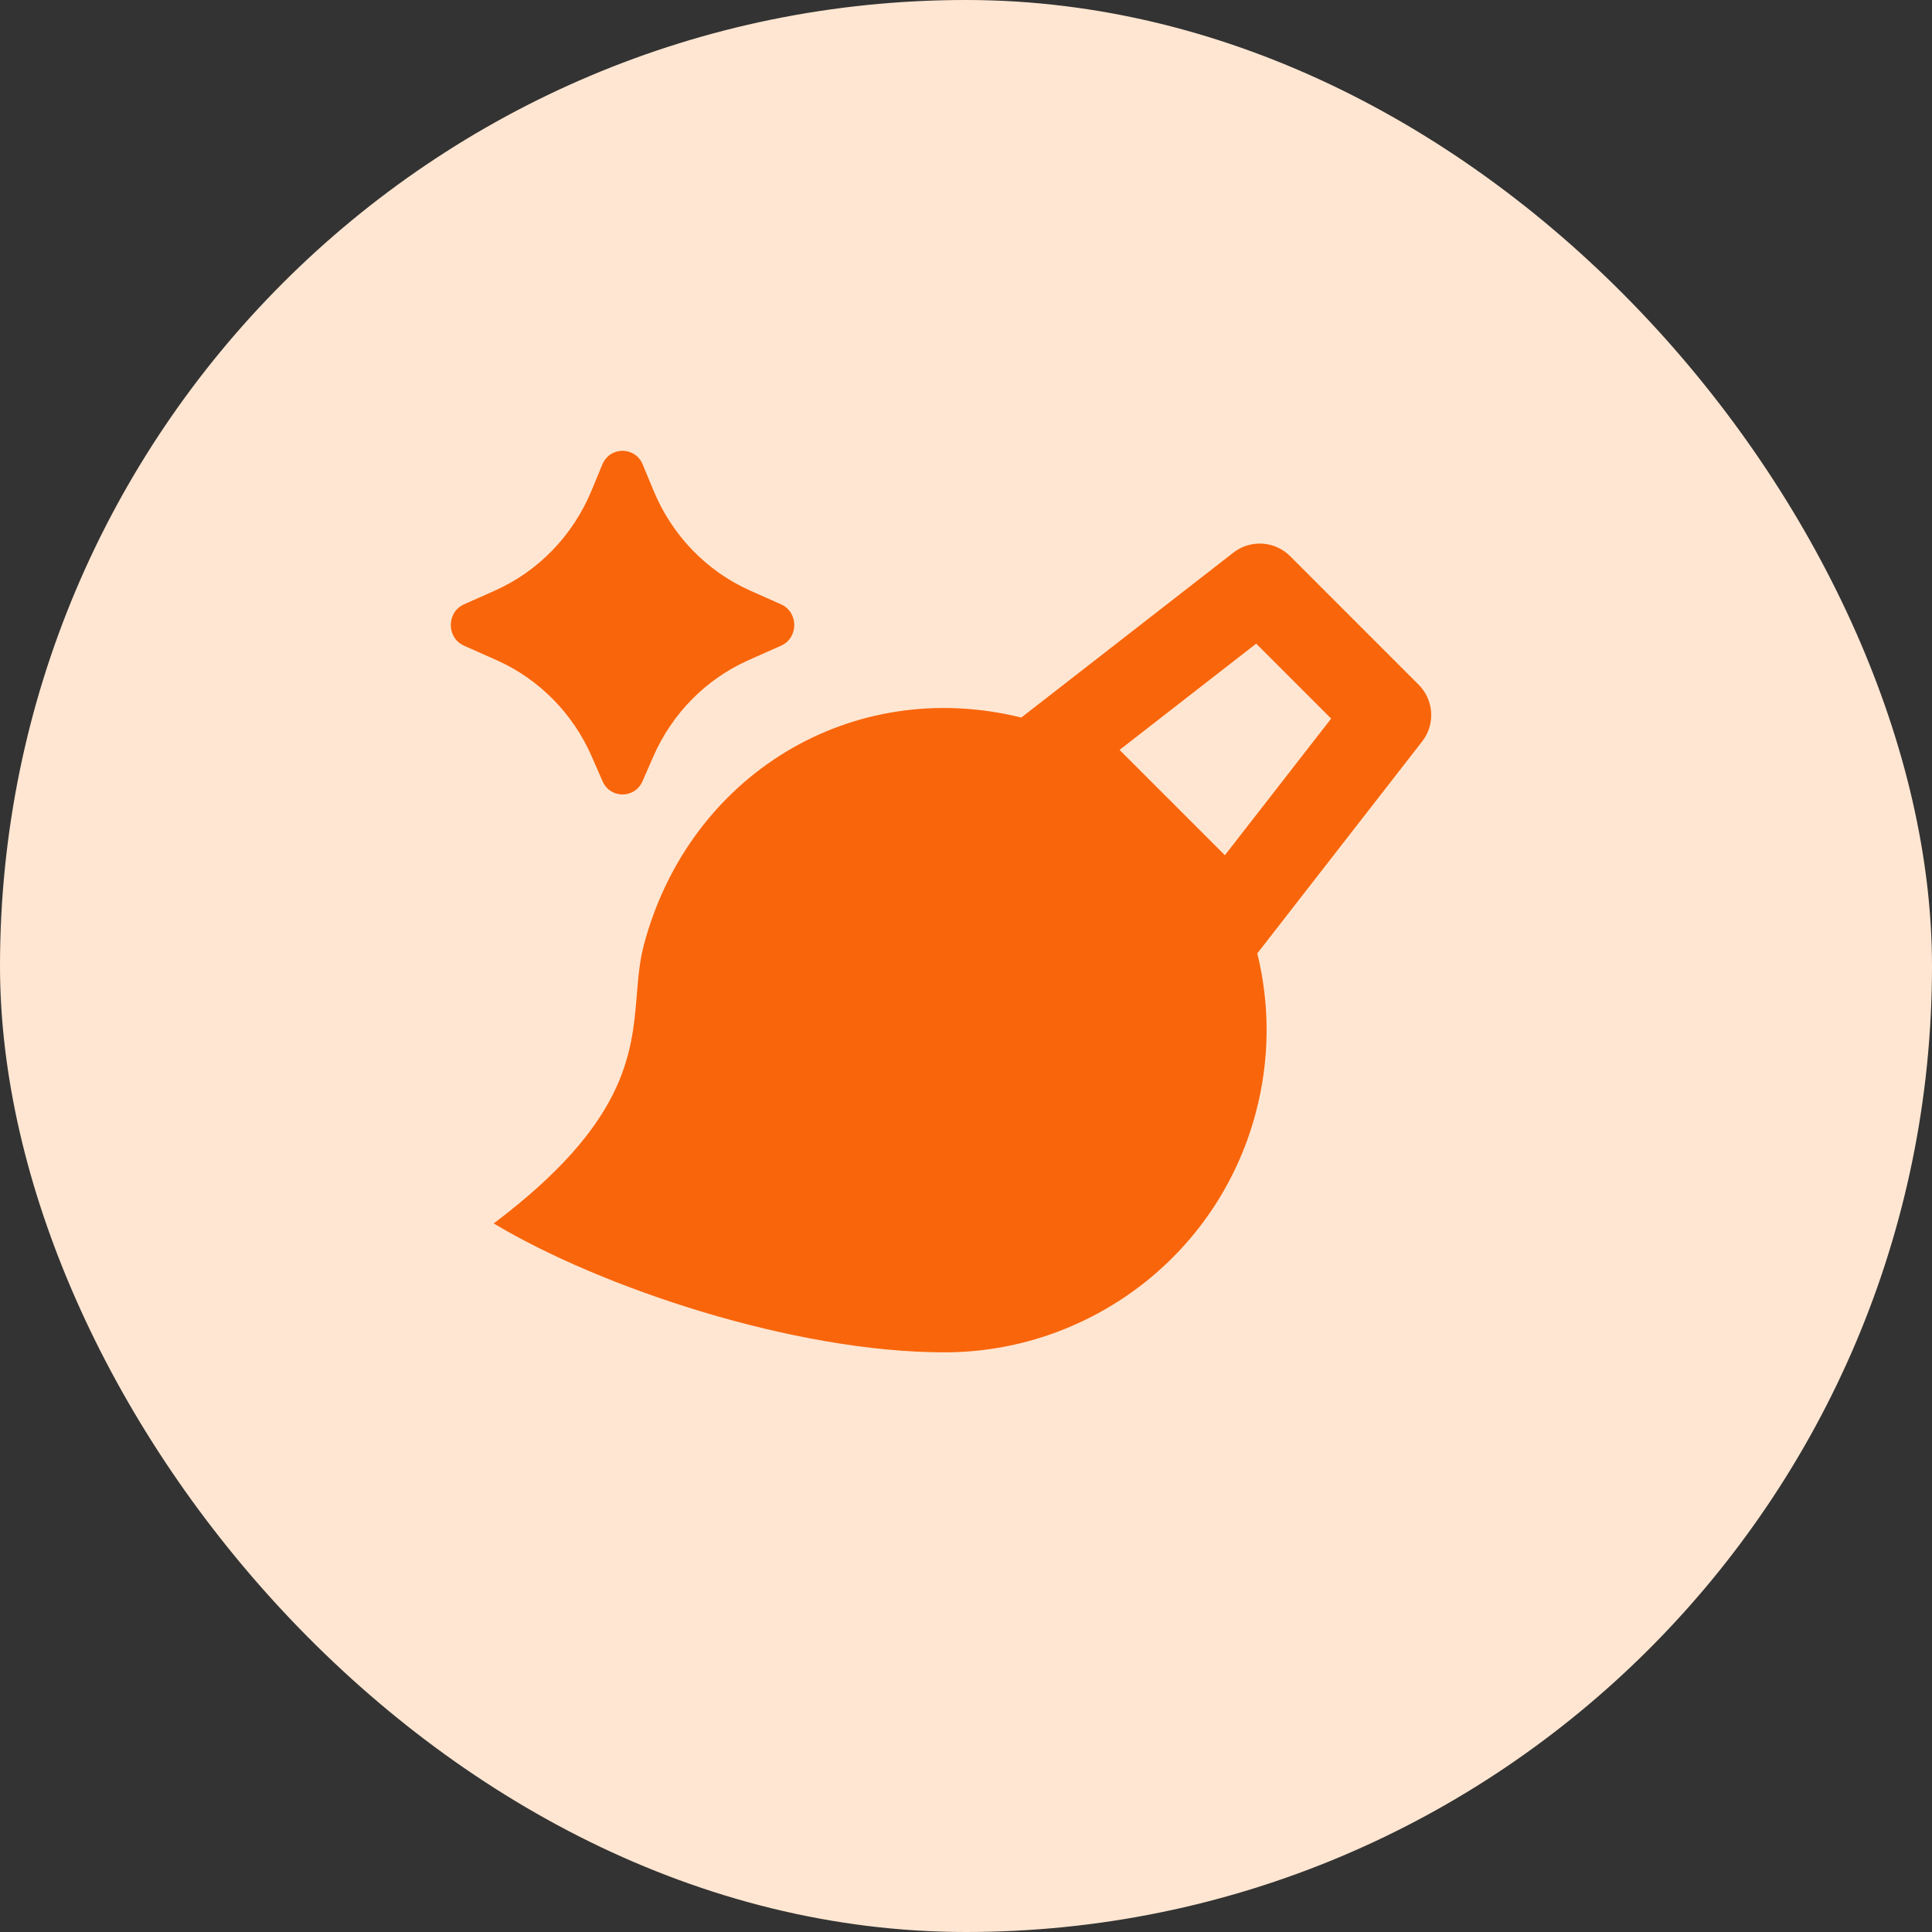
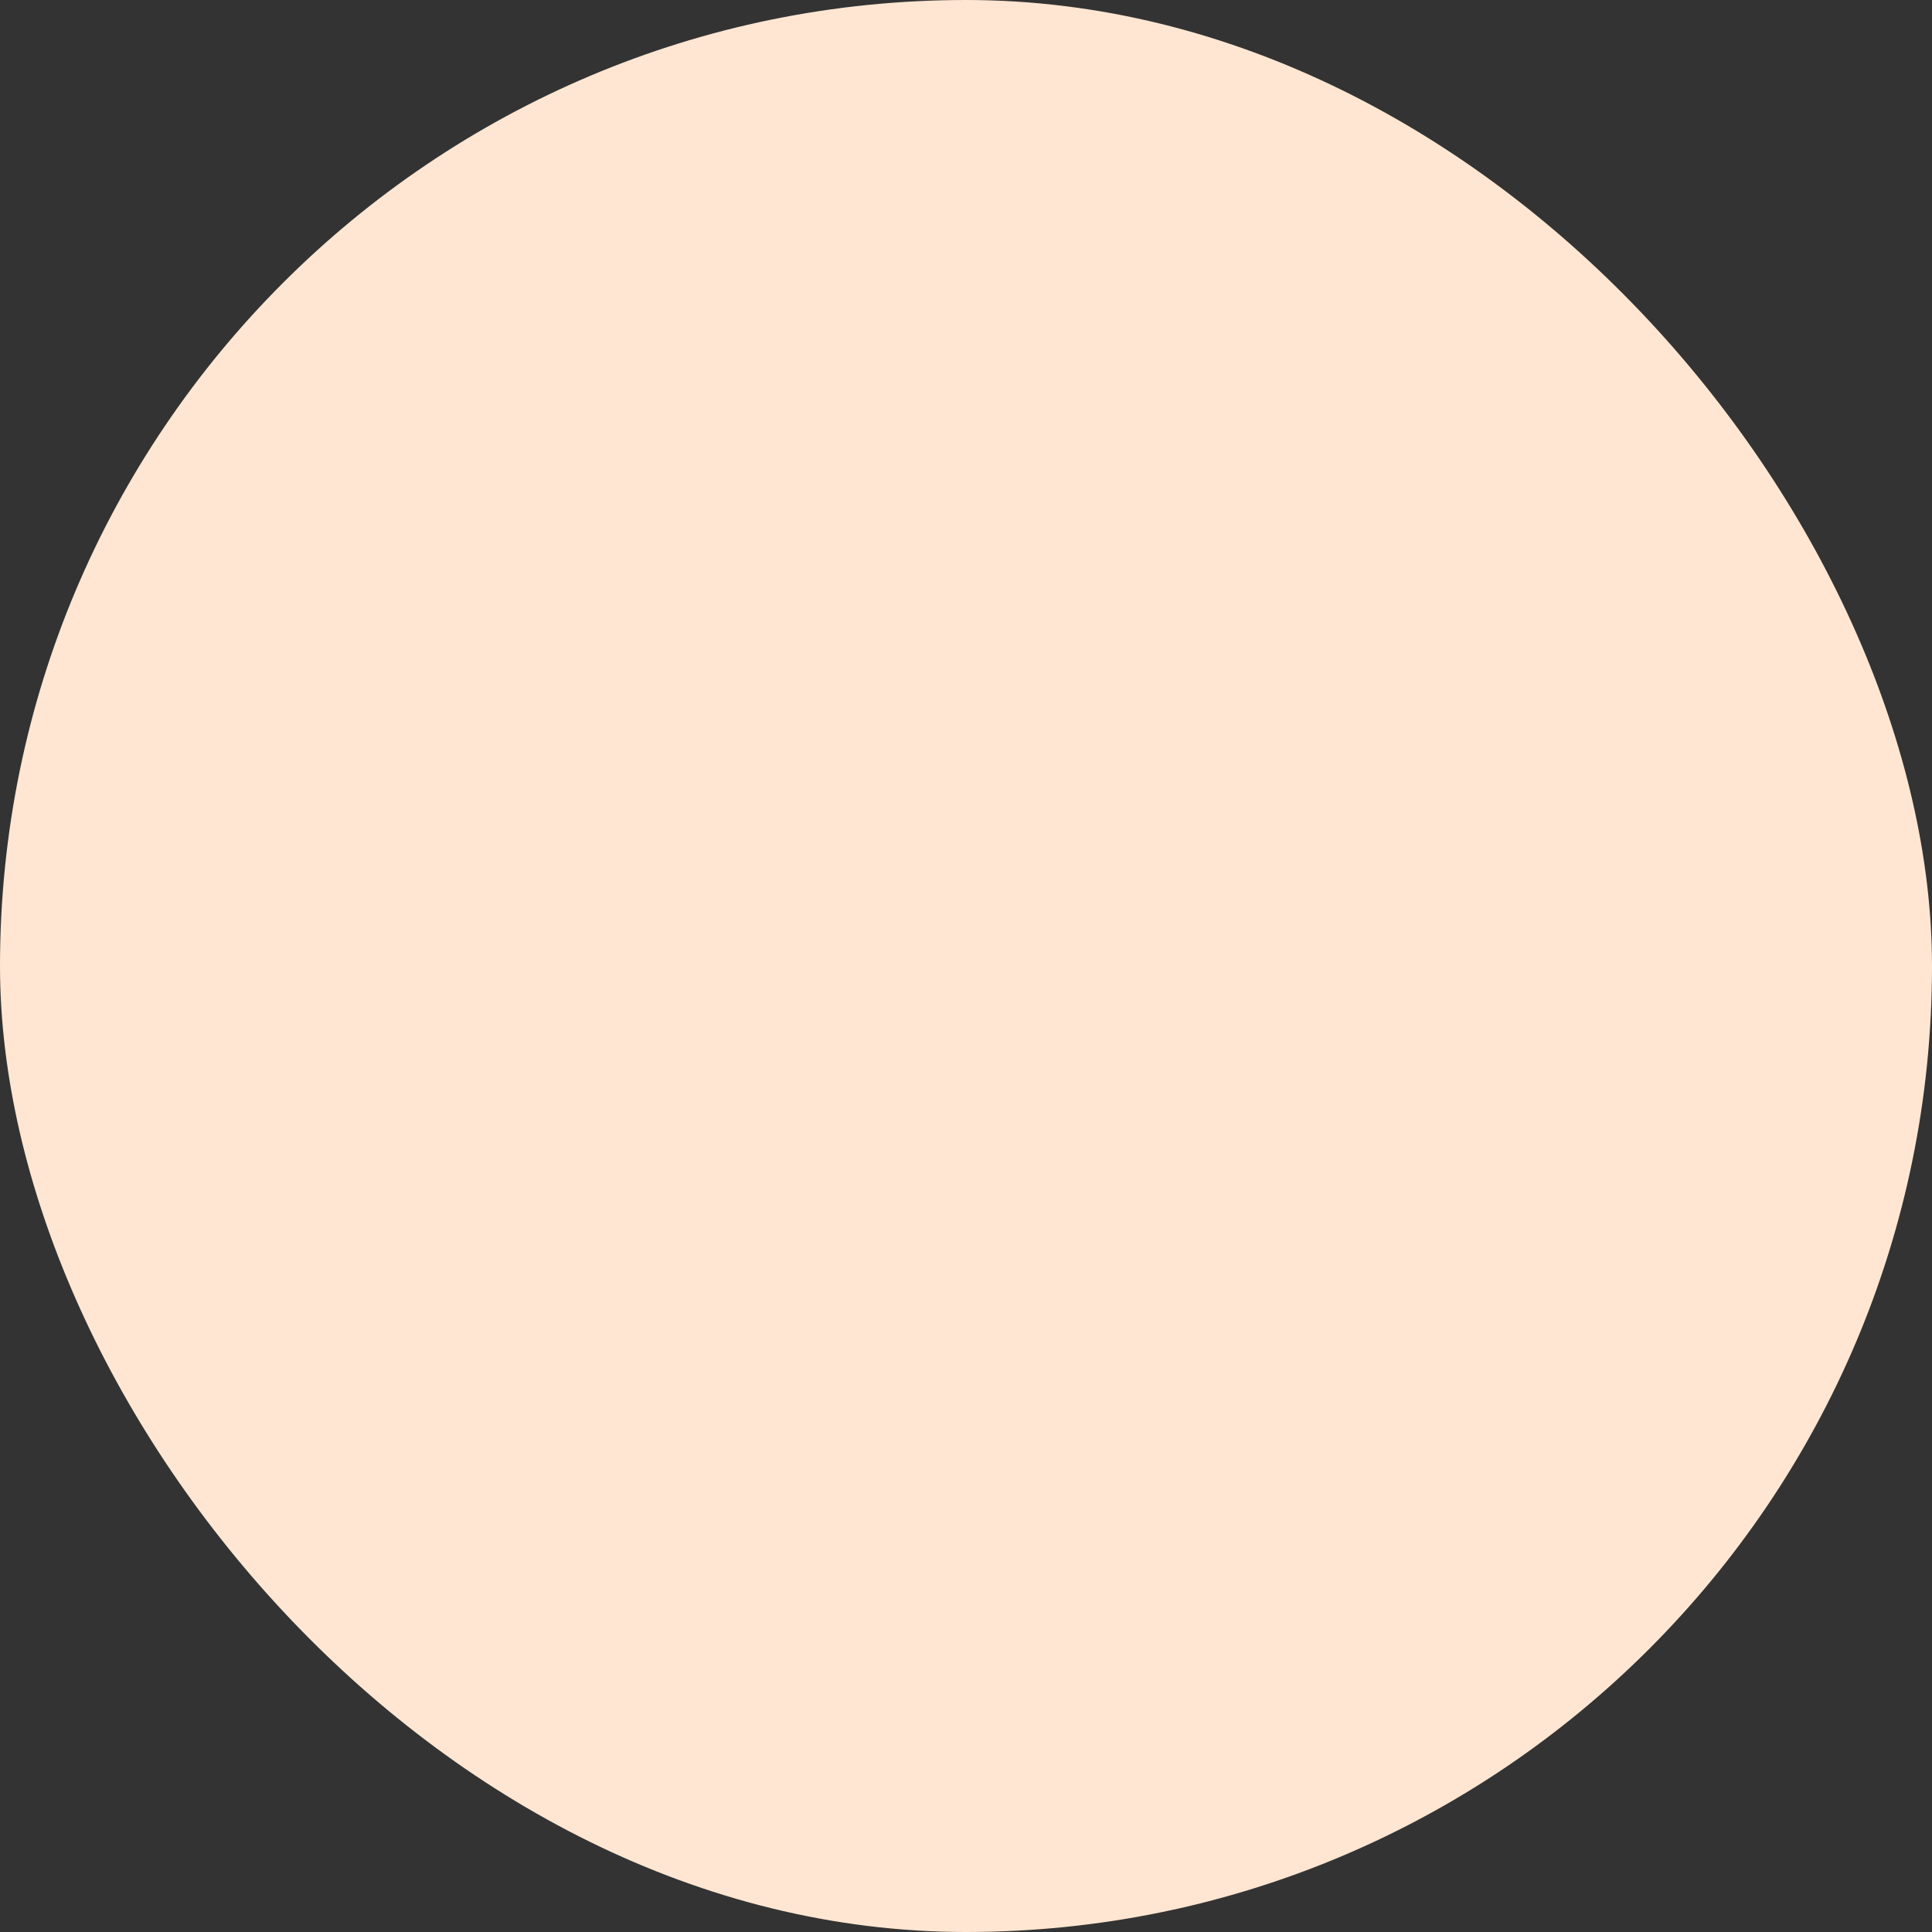
<svg xmlns="http://www.w3.org/2000/svg" width="60" height="60" viewBox="0 0 60 60" fill="none">
  <rect x="0" y="0" width="60" height="60" fill="#333333" stroke="none" />
  <rect width="60" height="60" rx="30" fill="#FFE6D2" />
-   <path d="M20.285 23.504L19.956 24.258C19.715 24.811 18.951 24.811 18.711 24.258L18.382 23.504C17.796 22.159 16.741 21.088 15.424 20.503L14.411 20.052C13.863 19.809 13.863 19.012 14.411 18.768L15.367 18.343C16.718 17.742 17.792 16.632 18.368 15.241L18.706 14.426C18.941 13.858 19.726 13.858 19.961 14.426L20.298 15.241C20.874 16.632 21.949 17.742 23.3 18.343L24.256 18.768C24.804 19.012 24.804 19.809 24.256 20.052L23.243 20.503C21.926 21.088 20.87 22.159 20.285 23.504ZM38.304 17.162L31.718 22.284C26.456 20.986 21.411 24.062 20 29.329C19.864 29.835 19.822 30.349 19.778 30.888C19.624 32.746 19.447 34.894 15.333 37.995C18.667 39.995 24.667 41.998 29.335 41.998C33.752 41.998 37.795 39.053 38.992 34.584C39.445 32.896 39.437 31.193 39.046 29.609L44.167 23.025C44.58 22.494 44.533 21.739 44.057 21.264L40.065 17.271C39.59 16.796 38.834 16.749 38.304 17.162ZM36.527 25.047C36.443 24.959 36.356 24.873 36.269 24.789L34.769 23.289L39.012 19.989L41.34 22.317L38.04 26.56L36.527 25.047Z" fill="#F9650A" />
</svg>